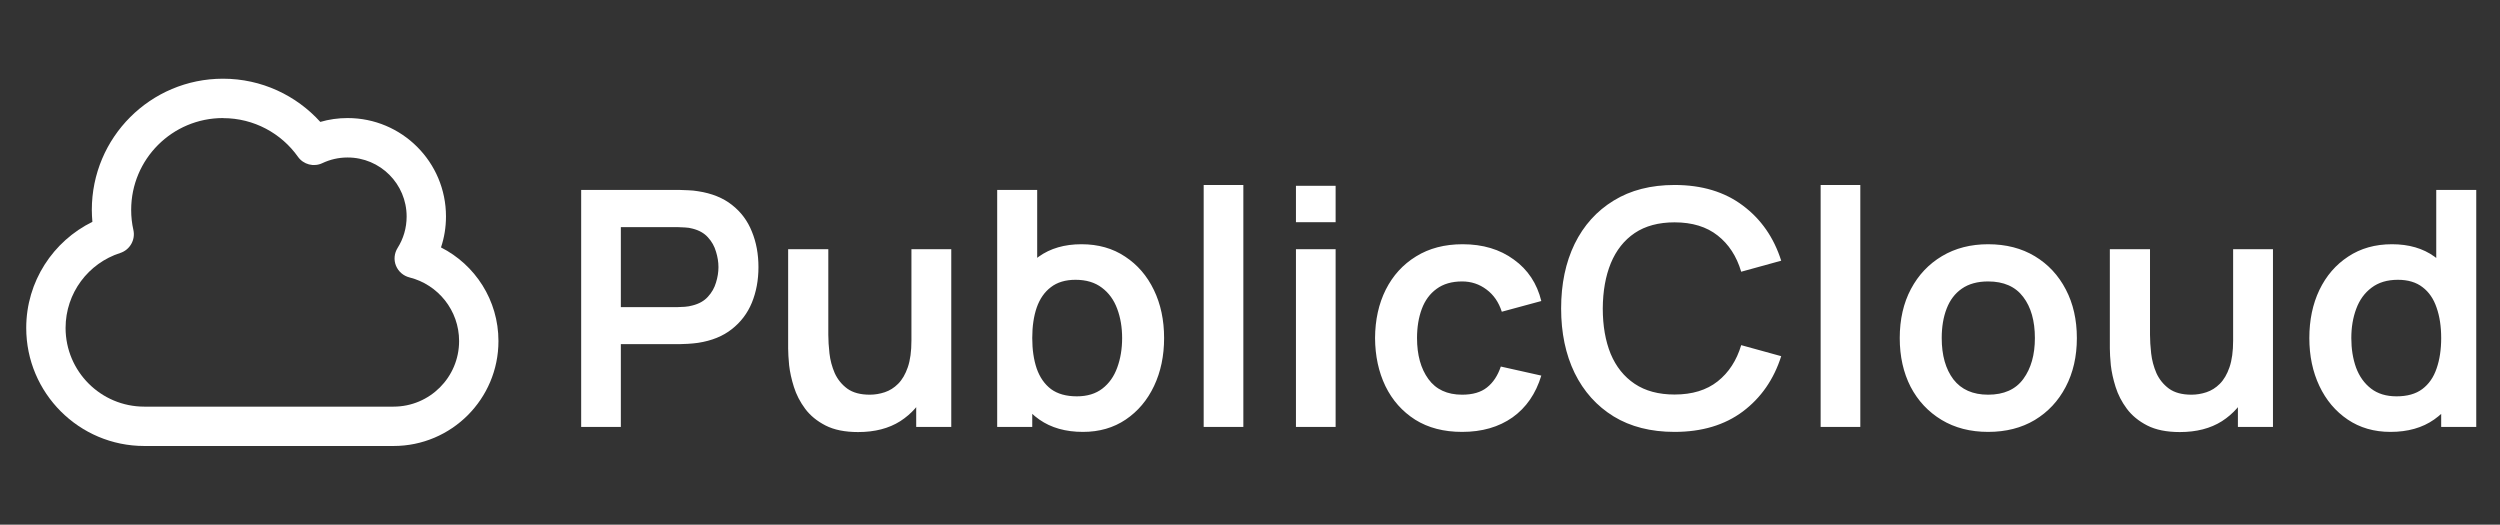
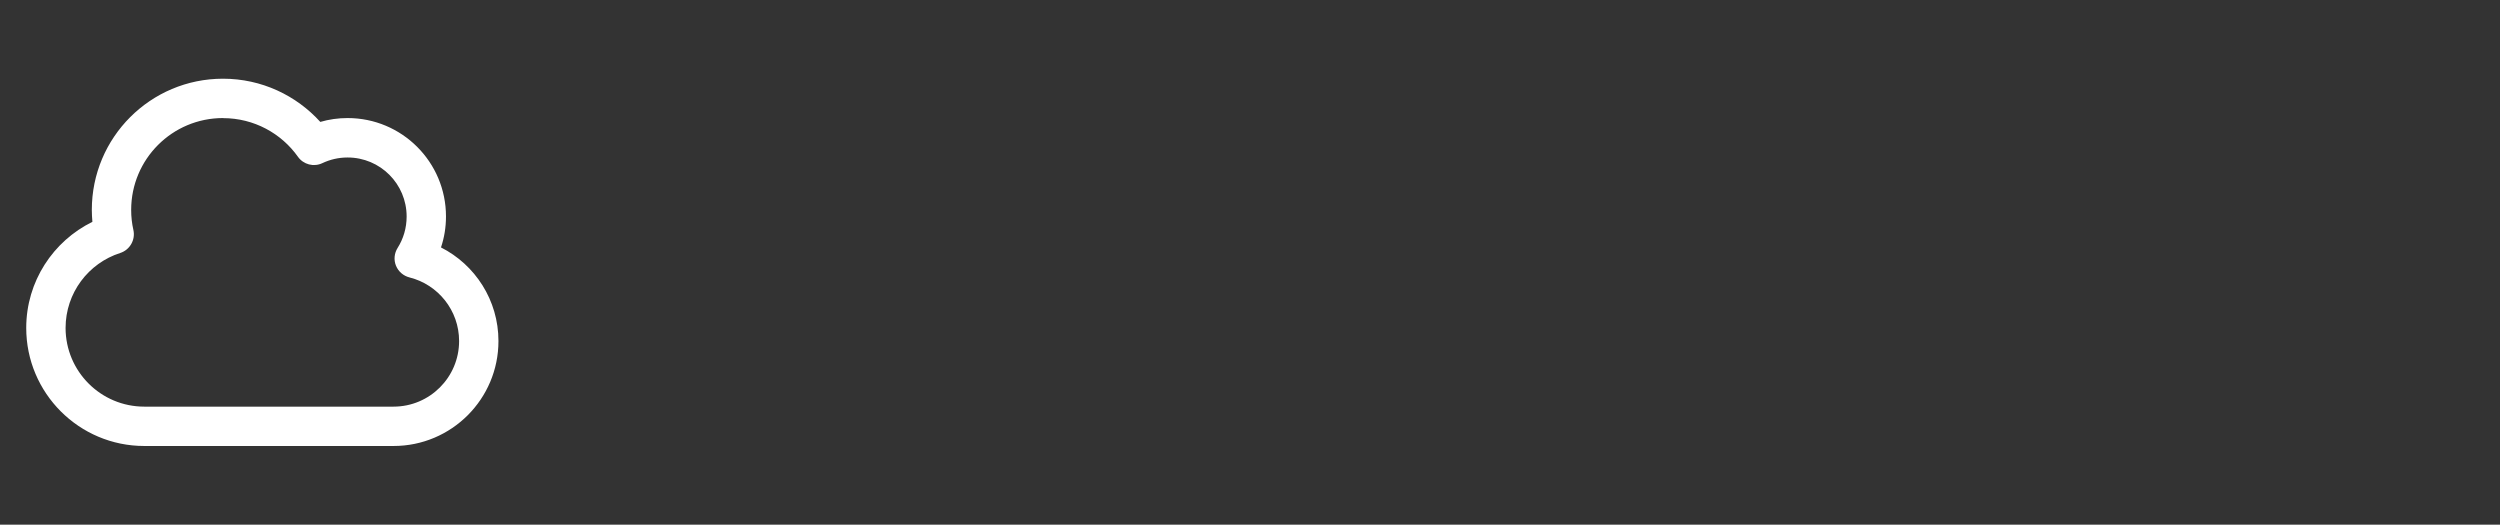
<svg xmlns="http://www.w3.org/2000/svg" width="972" height="204" viewBox="0 0 972 204" fill="none">
  <rect x="0" y="0" width="972" height="204" fill="#333333" stroke="none" />
  <path d="M35.699 81.6C35.699 53.422 58.522 30.6 86.699 30.6C101.712 30.6 115.195 37.102 124.535 47.398C127.914 46.41 131.484 45.9 135.149 45.9C156.282 45.9 173.399 63.017 173.399 84.15C173.399 88.357 172.73 92.405 171.455 96.198C184.715 102.924 193.799 116.694 193.799 132.6C193.799 155.135 175.535 173.4 152.999 173.4H56.099C30.759 173.4 10.199 152.84 10.199 127.5C10.199 109.395 20.686 93.744 35.922 86.253C35.795 84.723 35.699 83.162 35.699 81.6ZM86.699 45.9C66.969 45.9 50.999 61.869 50.999 81.6C50.999 84.277 51.286 86.891 51.86 89.409C52.721 93.266 50.489 97.155 46.728 98.366C34.392 102.318 25.499 113.889 25.499 127.5C25.499 144.393 39.206 158.1 56.099 158.1H152.999C167.088 158.1 178.499 146.688 178.499 132.6C178.499 120.678 170.307 110.638 159.215 107.865C156.824 107.259 154.88 105.57 153.955 103.306C153.031 101.043 153.286 98.462 154.593 96.39C156.824 92.852 158.099 88.676 158.099 84.181C158.099 71.495 147.835 61.231 135.149 61.231C131.611 61.231 128.296 62.028 125.332 63.431C121.985 65.025 117.969 63.973 115.833 60.945C109.362 51.828 98.716 45.931 86.731 45.931L86.699 45.9Z" fill="white" />
-   <path d="M225.96 166V73.84H264.04C264.936 73.84 266.088 73.883 267.496 73.968C268.904 74.011 270.205 74.139 271.4 74.352C276.733 75.163 281.128 76.933 284.584 79.664C288.083 82.395 290.664 85.851 292.328 90.032C294.035 94.171 294.888 98.779 294.888 103.856C294.888 108.891 294.035 113.499 292.328 117.68C290.621 121.819 288.019 125.253 284.52 127.984C281.064 130.715 276.691 132.485 271.4 133.296C270.205 133.467 268.883 133.595 267.432 133.68C266.024 133.765 264.893 133.808 264.04 133.808H241.384V166H225.96ZM241.384 119.408H263.4C264.253 119.408 265.213 119.365 266.28 119.28C267.347 119.195 268.328 119.024 269.224 118.768C271.784 118.128 273.789 116.997 275.24 115.376C276.733 113.755 277.779 111.92 278.376 109.872C279.016 107.824 279.336 105.819 279.336 103.856C279.336 101.893 279.016 99.888 278.376 97.84C277.779 95.749 276.733 93.893 275.24 92.272C273.789 90.651 271.784 89.52 269.224 88.88C268.328 88.624 267.347 88.475 266.28 88.432C265.213 88.347 264.253 88.304 263.4 88.304H241.384V119.408ZM333.63 167.984C328.51 167.984 324.286 167.131 320.958 165.424C317.63 163.717 314.985 161.541 313.022 158.896C311.059 156.251 309.609 153.435 308.67 150.448C307.731 147.461 307.113 144.645 306.814 142C306.558 139.312 306.43 137.136 306.43 135.472V96.88H322.046V130.16C322.046 132.293 322.195 134.704 322.494 137.392C322.793 140.037 323.475 142.597 324.542 145.072C325.651 147.504 327.273 149.509 329.406 151.088C331.582 152.667 334.505 153.456 338.174 153.456C340.137 153.456 342.078 153.136 343.998 152.496C345.918 151.856 347.646 150.768 349.182 149.232C350.761 147.653 352.019 145.499 352.958 142.768C353.897 140.037 354.366 136.581 354.366 132.4L363.518 136.304C363.518 142.192 362.366 147.525 360.062 152.304C357.801 157.083 354.451 160.901 350.014 163.76C345.577 166.576 340.115 167.984 333.63 167.984ZM356.222 166V144.56H354.366V96.88H369.854V166H356.222ZM421.051 167.92C414.31 167.92 408.656 166.32 404.091 163.12C399.526 159.92 396.091 155.568 393.787 150.064C391.483 144.517 390.331 138.309 390.331 131.44C390.331 124.485 391.483 118.256 393.787 112.752C396.091 107.248 399.462 102.917 403.899 99.76C408.379 96.56 413.904 94.96 420.475 94.96C427.003 94.96 432.656 96.56 437.435 99.76C442.256 102.917 445.99 107.248 448.635 112.752C451.28 118.213 452.603 124.443 452.603 131.44C452.603 138.352 451.302 144.56 448.699 150.064C446.096 155.568 442.427 159.92 437.691 163.12C432.955 166.32 427.408 167.92 421.051 167.92ZM387.707 166V73.84H403.259V117.488H401.339V166H387.707ZM418.683 154.096C422.694 154.096 426 153.093 428.603 151.088C431.206 149.083 433.126 146.373 434.363 142.96C435.643 139.504 436.283 135.664 436.283 131.44C436.283 127.259 435.643 123.461 434.363 120.048C433.083 116.592 431.099 113.861 428.411 111.856C425.723 109.808 422.31 108.784 418.171 108.784C414.246 108.784 411.046 109.744 408.571 111.664C406.096 113.541 404.262 116.187 403.067 119.6C401.915 122.971 401.339 126.917 401.339 131.44C401.339 135.92 401.915 139.867 403.067 143.28C404.262 146.693 406.118 149.36 408.635 151.28C411.195 153.157 414.544 154.096 418.683 154.096ZM467.99 166V71.92H483.414V166H467.99ZM503.865 86.384V72.24H519.289V86.384H503.865ZM503.865 166V96.88H519.289V166H503.865ZM568.476 167.92C561.351 167.92 555.271 166.341 550.236 163.184C545.201 159.984 541.34 155.632 538.652 150.128C536.007 144.624 534.663 138.395 534.62 131.44C534.663 124.357 536.049 118.085 538.78 112.624C541.553 107.12 545.479 102.811 550.556 99.696C555.633 96.539 561.671 94.96 568.668 94.96C576.519 94.96 583.153 96.944 588.572 100.912C594.033 104.837 597.596 110.213 599.26 117.04L583.9 121.2C582.705 117.488 580.721 114.608 577.948 112.56C575.175 110.469 572.017 109.424 568.476 109.424C564.465 109.424 561.159 110.384 558.556 112.304C555.953 114.181 554.033 116.784 552.796 120.112C551.559 123.44 550.94 127.216 550.94 131.44C550.94 138.011 552.412 143.323 555.356 147.376C558.3 151.429 562.673 153.456 568.476 153.456C572.572 153.456 575.793 152.517 578.14 150.64C580.529 148.763 582.321 146.053 583.516 142.512L599.26 146.032C597.127 153.072 593.393 158.491 588.06 162.288C582.727 166.043 576.199 167.92 568.476 167.92ZM651.061 167.92C641.845 167.92 633.952 165.915 627.381 161.904C620.81 157.851 615.754 152.219 612.213 145.008C608.714 137.797 606.965 129.435 606.965 119.92C606.965 110.405 608.714 102.043 612.213 94.832C615.754 87.621 620.81 82.011 627.381 78C633.952 73.947 641.845 71.92 651.061 71.92C661.685 71.92 670.538 74.587 677.621 79.92C684.704 85.211 689.674 92.357 692.533 101.36L676.981 105.648C675.189 99.632 672.138 94.939 667.829 91.568C663.52 88.155 657.93 86.448 651.061 86.448C644.874 86.448 639.712 87.835 635.573 90.608C631.477 93.381 628.384 97.285 626.293 102.32C624.245 107.312 623.2 113.179 623.157 119.92C623.157 126.661 624.181 132.549 626.229 137.584C628.32 142.576 631.434 146.459 635.573 149.232C639.712 152.005 644.874 153.392 651.061 153.392C657.93 153.392 663.52 151.685 667.829 148.272C672.138 144.859 675.189 140.165 676.981 134.192L692.533 138.48C689.674 147.483 684.704 154.651 677.621 159.984C670.538 165.275 661.685 167.92 651.061 167.92ZM707.865 166V71.92H723.289V166H707.865ZM772.988 167.92C766.076 167.92 760.039 166.363 754.876 163.248C749.713 160.133 745.703 155.845 742.844 150.384C740.028 144.88 738.62 138.565 738.62 131.44C738.62 124.187 740.071 117.829 742.972 112.368C745.873 106.907 749.905 102.64 755.068 99.568C760.231 96.496 766.204 94.96 772.988 94.96C779.943 94.96 786.001 96.517 791.164 99.632C796.327 102.747 800.337 107.056 803.196 112.56C806.055 118.021 807.484 124.315 807.484 131.44C807.484 138.608 806.033 144.944 803.132 150.448C800.273 155.909 796.263 160.197 791.1 163.312C785.937 166.384 779.9 167.92 772.988 167.92ZM772.988 153.456C779.132 153.456 783.697 151.408 786.684 147.312C789.671 143.216 791.164 137.925 791.164 131.44C791.164 124.741 789.649 119.408 786.62 115.44C783.591 111.429 779.047 109.424 772.988 109.424C768.849 109.424 765.436 110.363 762.748 112.24C760.103 114.075 758.14 116.656 756.86 119.984C755.58 123.269 754.94 127.088 754.94 131.44C754.94 138.139 756.455 143.493 759.484 147.504C762.556 151.472 767.057 153.456 772.988 153.456ZM847.505 167.984C842.385 167.984 838.161 167.131 834.833 165.424C831.505 163.717 828.86 161.541 826.897 158.896C824.934 156.251 823.484 153.435 822.545 150.448C821.606 147.461 820.988 144.645 820.689 142C820.433 139.312 820.305 137.136 820.305 135.472V96.88H835.921V130.16C835.921 132.293 836.07 134.704 836.369 137.392C836.668 140.037 837.35 142.597 838.417 145.072C839.526 147.504 841.148 149.509 843.281 151.088C845.457 152.667 848.38 153.456 852.049 153.456C854.012 153.456 855.953 153.136 857.873 152.496C859.793 151.856 861.521 150.768 863.057 149.232C864.636 147.653 865.894 145.499 866.833 142.768C867.772 140.037 868.241 136.581 868.241 132.4L877.393 136.304C877.393 142.192 876.241 147.525 873.937 152.304C871.676 157.083 868.326 160.901 863.889 163.76C859.452 166.576 853.99 167.984 847.505 167.984ZM870.097 166V144.56H868.241V96.88H883.729V166H870.097ZM929.422 167.92C923.065 167.92 917.518 166.32 912.782 163.12C908.046 159.92 904.377 155.568 901.774 150.064C899.171 144.56 897.87 138.352 897.87 131.44C897.87 124.443 899.171 118.213 901.774 112.752C904.419 107.248 908.153 102.917 912.974 99.76C917.795 96.56 923.47 94.96 929.998 94.96C936.569 94.96 942.073 96.56 946.51 99.76C950.99 102.917 954.382 107.248 956.686 112.752C958.99 118.256 960.142 124.485 960.142 131.44C960.142 138.309 958.99 144.517 956.686 150.064C954.382 155.568 950.947 159.92 946.382 163.12C941.817 166.32 936.163 167.92 929.422 167.92ZM931.79 154.096C935.929 154.096 939.257 153.157 941.774 151.28C944.334 149.36 946.19 146.693 947.342 143.28C948.537 139.867 949.134 135.92 949.134 131.44C949.134 126.917 948.537 122.971 947.342 119.6C946.19 116.187 944.377 113.541 941.902 111.664C939.427 109.744 936.227 108.784 932.302 108.784C928.163 108.784 924.75 109.808 922.062 111.856C919.374 113.861 917.39 116.592 916.11 120.048C914.83 123.461 914.19 127.259 914.19 131.44C914.19 135.664 914.809 139.504 916.046 142.96C917.326 146.373 919.267 149.083 921.87 151.088C924.473 153.093 927.779 154.096 931.79 154.096ZM949.134 166V117.488H947.214V73.84H962.766V166H949.134Z" fill="white" />
</svg>